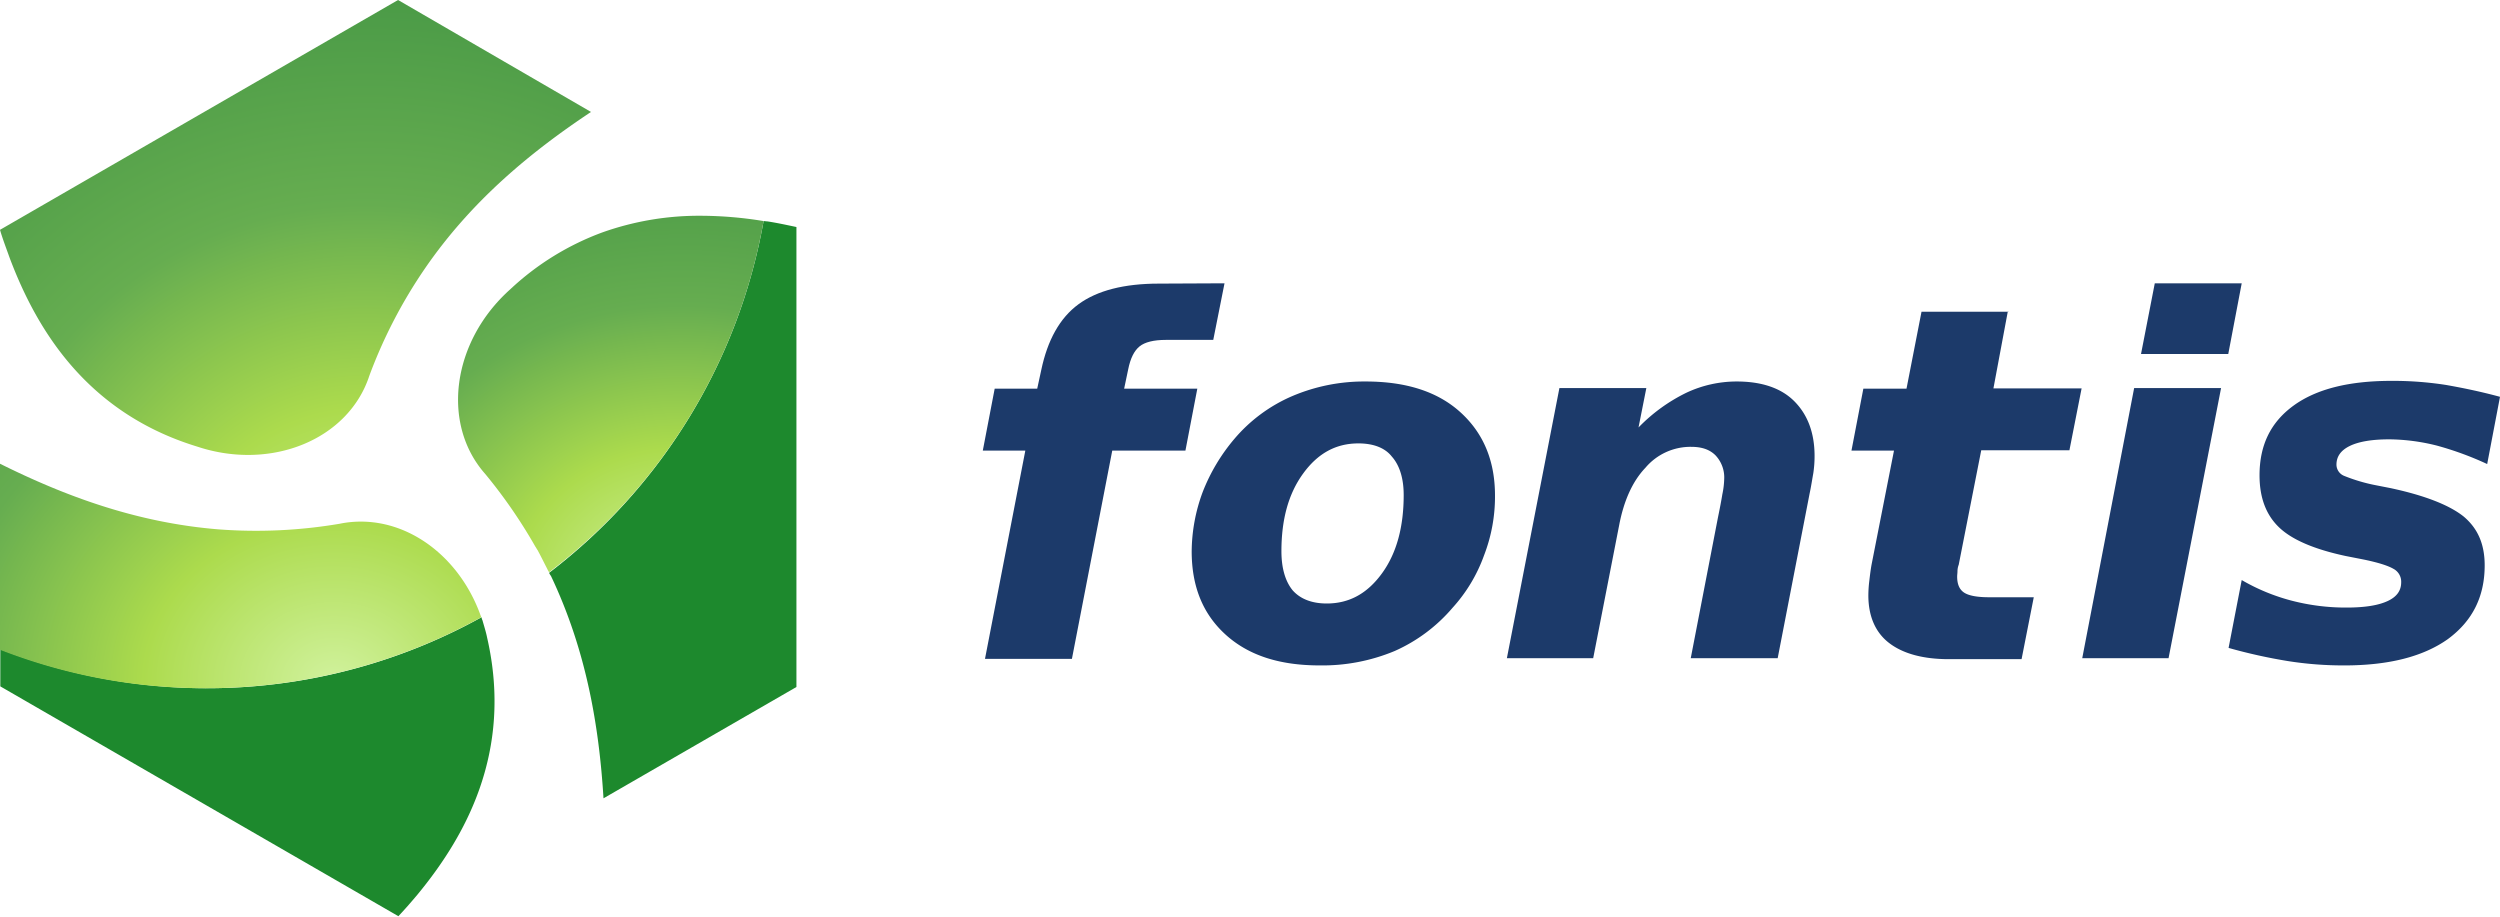
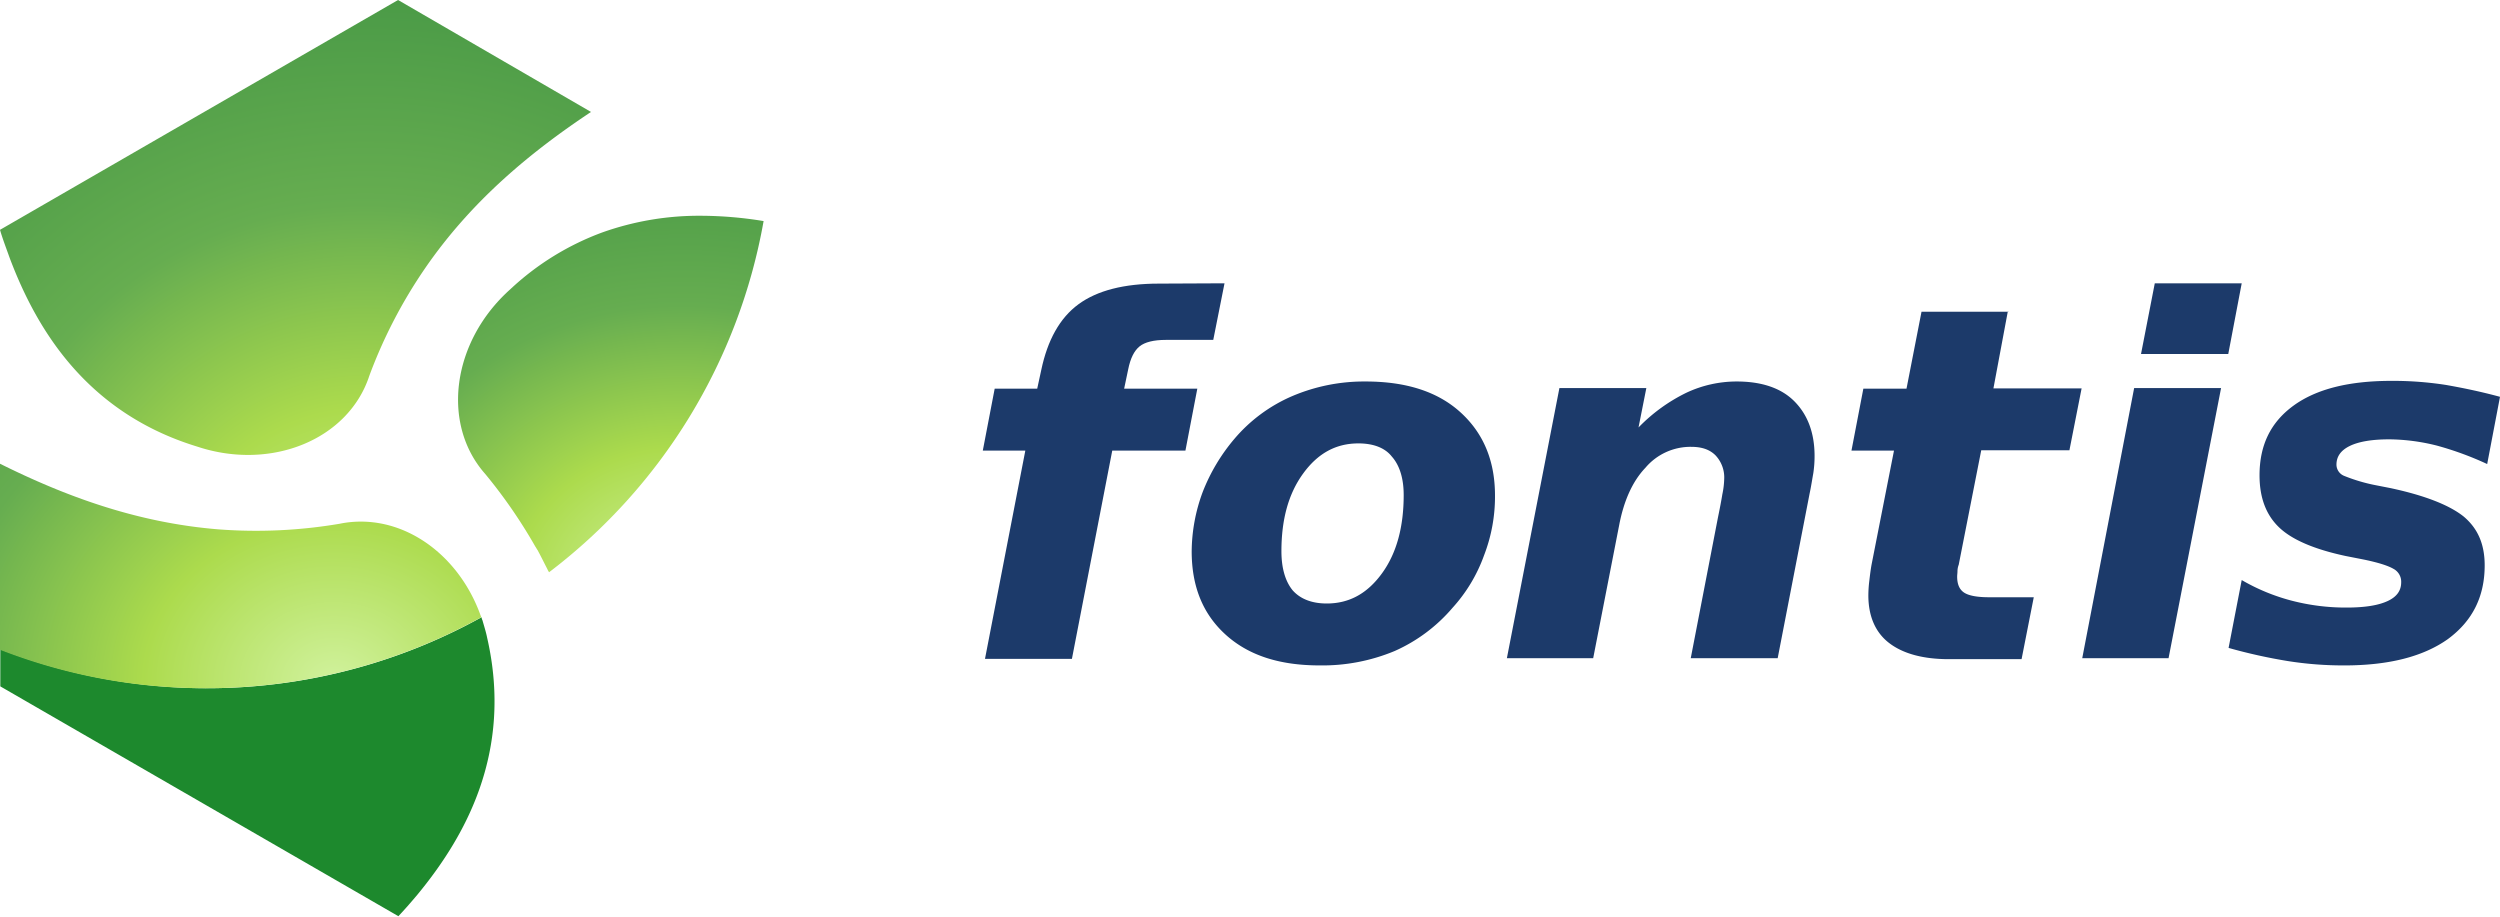
<svg xmlns="http://www.w3.org/2000/svg" xmlns:xlink="http://www.w3.org/1999/xlink" class="h-8 w-auto sm:h-10" data-name="Layer 1" viewBox="0 0 799.5 293.1">
  <defs>
    <radialGradient id="radial-gradient" cx="-249.76" cy="268.51" r="150.13" gradientTransform="matrix(0.06, -1.4, 1.63, 0.07, -315.54, -149.6)" gradientUnits="userSpaceOnUse">
      <stop offset="0" stop-color="#d1f29e" />
      <stop offset="0.25" stop-color="#acdb4d" />
      <stop offset="0.51" stop-color="#66ad50" />
      <stop offset="1" stop-color="#338b3f" />
    </radialGradient>
    <radialGradient id="radial-gradient-2" cx="-197.63" cy="239.33" r="125.1" gradientTransform="matrix(-0.13, -1.4, 1.62, -0.15, -198.11, -53.19)" xlink:href="#radial-gradient" />
    <radialGradient id="radial-gradient-3" cx="2.34" cy="145.95" r="179.61" gradientTransform="translate(113.7 -10.61) scale(1.4)" xlink:href="#radial-gradient" />
  </defs>
  <path d="M391.6,90.6,388,108.7H372.8c-3.8,0-6.7.7-8.4,2.1s-2.9,3.8-3.6,7.3l-1.3,6.2h23.4l-3.8,19.8H355.7l-12.9,66.6H315l12.9-66.6H314.3l3.8-19.8h13.6l1.3-6c2-9.5,5.9-16.6,11.9-21s14.6-6.6,25.7-6.6l21-.1Z" fill="#1c3a6a" />
  <path d="M436.7,122c12.9,0,23,3.2,30.3,9.8s11.1,15.4,11.1,26.7a52.12,52.12,0,0,1-3.5,19.1,50,50,0,0,1-10.1,16.8A52,52,0,0,1,446,208.2a60.07,60.07,0,0,1-24,4.6c-12.8,0-22.7-3.2-30-9.8s-10.9-15.4-10.9-26.7a55.5,55.5,0,0,1,3.5-18.9,59.68,59.68,0,0,1,10.2-17.1,50.22,50.22,0,0,1,18.4-13.6,58.65,58.65,0,0,1,23.5-4.7m-2.3,19.8c-7.2,0-13,3.2-17.7,9.7s-6.9,14.7-6.9,24.8c0,5.5,1.3,9.7,3.6,12.5,2.5,2.8,6.2,4.2,10.9,4.2,7.2,0,13-3.2,17.7-9.7s6.9-14.9,6.9-25c0-5.3-1.3-9.5-3.8-12.3-2.2-2.8-5.9-4.2-10.7-4.2" fill="#1c3a6a" />
  <path d="M578.7,157.9l-10.2,52.6H540.7l8.7-45c.6-2.9,1.1-5.5,1.4-7.4a26.71,26.71,0,0,0,.6-4.9,10.27,10.27,0,0,0-2.8-7.6c-1.8-1.8-4.3-2.7-7.7-2.7a18.88,18.88,0,0,0-14.7,6.7c-4.1,4.3-6.9,10.5-8.4,18.4l-8.3,42.5H481.9l16.8-86.4h27.8L524,136.7a54.69,54.69,0,0,1,15.3-11.1,37.8,37.8,0,0,1,16.1-3.6c8,0,14.2,2.1,18.4,6.3s6.5,10,6.5,17.5a36.52,36.52,0,0,1-.4,5.5c-.4,2.2-.7,4.3-1.2,6.6" fill="#1c3a6a" />
  <path d="M642.1,99.6l-4.6,24.6h28.2L661.8,144H633.6l-7.2,36.6a5.92,5.92,0,0,0-.4,2.1c0,.6-.1,1.1-.1,1.7,0,2.4.7,4.1,2.2,5.1s4.2,1.5,8,1.5h14.3l-3.9,19.8H623.2c-8.3,0-14.7-1.8-19.1-5.2s-6.6-8.6-6.6-15.2a39.27,39.27,0,0,1,.3-4.6c.2-1.7.4-3.4.7-5.1l7.2-36.6H592.1l3.8-19.8h13.8l4.8-24.6h27.8v-.1Z" fill="#1c3a6a" />
  <path d="M689.1,90.6h27.8l-4.3,22.6H684.7Zm-6.6,33.5h27.8l-16.8,86.4H665.9Z" fill="#1c3a6a" />
  <path d="M799.5,126.9l-4.1,21.5a101.78,101.78,0,0,0-16.1-5.9,64.19,64.19,0,0,0-15.2-2q-8.25,0-12.6,2.1c-2.9,1.4-4.3,3.4-4.3,6a3.89,3.89,0,0,0,2.5,3.6,54.1,54.1,0,0,0,9.7,2.9l5.1,1c11.2,2.4,18.9,5.5,23.4,9.1,4.5,3.8,6.7,8.8,6.7,15.6,0,10-3.9,17.8-11.8,23.6-7.9,5.6-18.9,8.4-33.1,8.4a113,113,0,0,1-18.1-1.4,169.51,169.51,0,0,1-18.9-4.2l4.2-21.7a63.6,63.6,0,0,0,16,6.6,68.81,68.81,0,0,0,17.5,2.2c5.9,0,10.2-.7,13.2-2.1s4.3-3.4,4.3-6a4.65,4.65,0,0,0-2.5-4.3c-1.7-1-5.1-2.1-10.2-3.1l-5.1-1c-9.8-2.1-17-5.1-21.2-9.1s-6.3-9.5-6.3-16.7c0-9.7,3.6-17,10.9-22.3s17.7-7.9,31.3-7.9a110.49,110.49,0,0,1,17.4,1.3c5.7,1,11.4,2.2,17.3,3.8" fill="#1c3a6a" />
-   <path d="M244.2,70.7a181.32,181.32,0,0,1-68.6,112.5,5.3,5.3,0,0,0,.6,1h0c11.4,24,15.4,48.3,16.8,71.1l61.7-35.6V72.6c-2.9-.6-6-1.3-9.3-1.8C245,70.8,244.6,70.7,244.2,70.7Z" fill="#1d892d" />
  <path d="M133.5,286.1c15-18.2,30.7-45.3,22.3-82.1h0c-.4-2-1-3.8-1.5-5.6h0a2.93,2.93,0,0,1-.3-1A181.09,181.09,0,0,1,.1,207.6v11.9L127.4,293C129.3,291,131.4,288.6,133.5,286.1Z" fill="#1d892d" />
-   <path d="M0,207.2v.6a180.74,180.74,0,0,0,65.9,12.3,181.41,181.41,0,0,0,88-22.7c-7.2-20.8-26.2-33.8-45.3-29.9A159.4,159.4,0,0,1,70,169.3c-26.4-2.1-49.5-10.8-70-21v58.9Z" fill="url(#radial-gradient)" />
+   <path d="M0,207.2v.6a180.74,180.74,0,0,0,65.9,12.3,181.41,181.41,0,0,0,88-22.7c-7.2-20.8-26.2-33.8-45.3-29.9A159.4,159.4,0,0,1,70,169.3c-26.4-2.1-49.5-10.8-70-21Z" fill="url(#radial-gradient)" />
  <path d="M244.2,70.7A125,125,0,0,0,224.3,69a92.35,92.35,0,0,0-31.6,5.3,87,87,0,0,0-29.5,18.2h0c-18.7,16.7-22.2,43.1-8,59.1a163,163,0,0,1,16,23.2c.3.4.4.7.7,1.1,1.1,2,2.1,4.1,3.1,6a6,6,0,0,0,.6,1.1A180.59,180.59,0,0,0,244.2,70.7Z" fill="url(#radial-gradient-2)" />
  <path d="M0,73.5c.8,2.8,2,5.9,3.1,9,8.3,22,24,49.3,59.9,60.3h0c23.7,7.9,48.4-2.2,55.1-22.6A157.08,157.08,0,0,1,135.8,86c15-21.9,34.1-37.5,53.2-50.2L127.3,0Z" fill="url(#radial-gradient-3)" />
</svg>